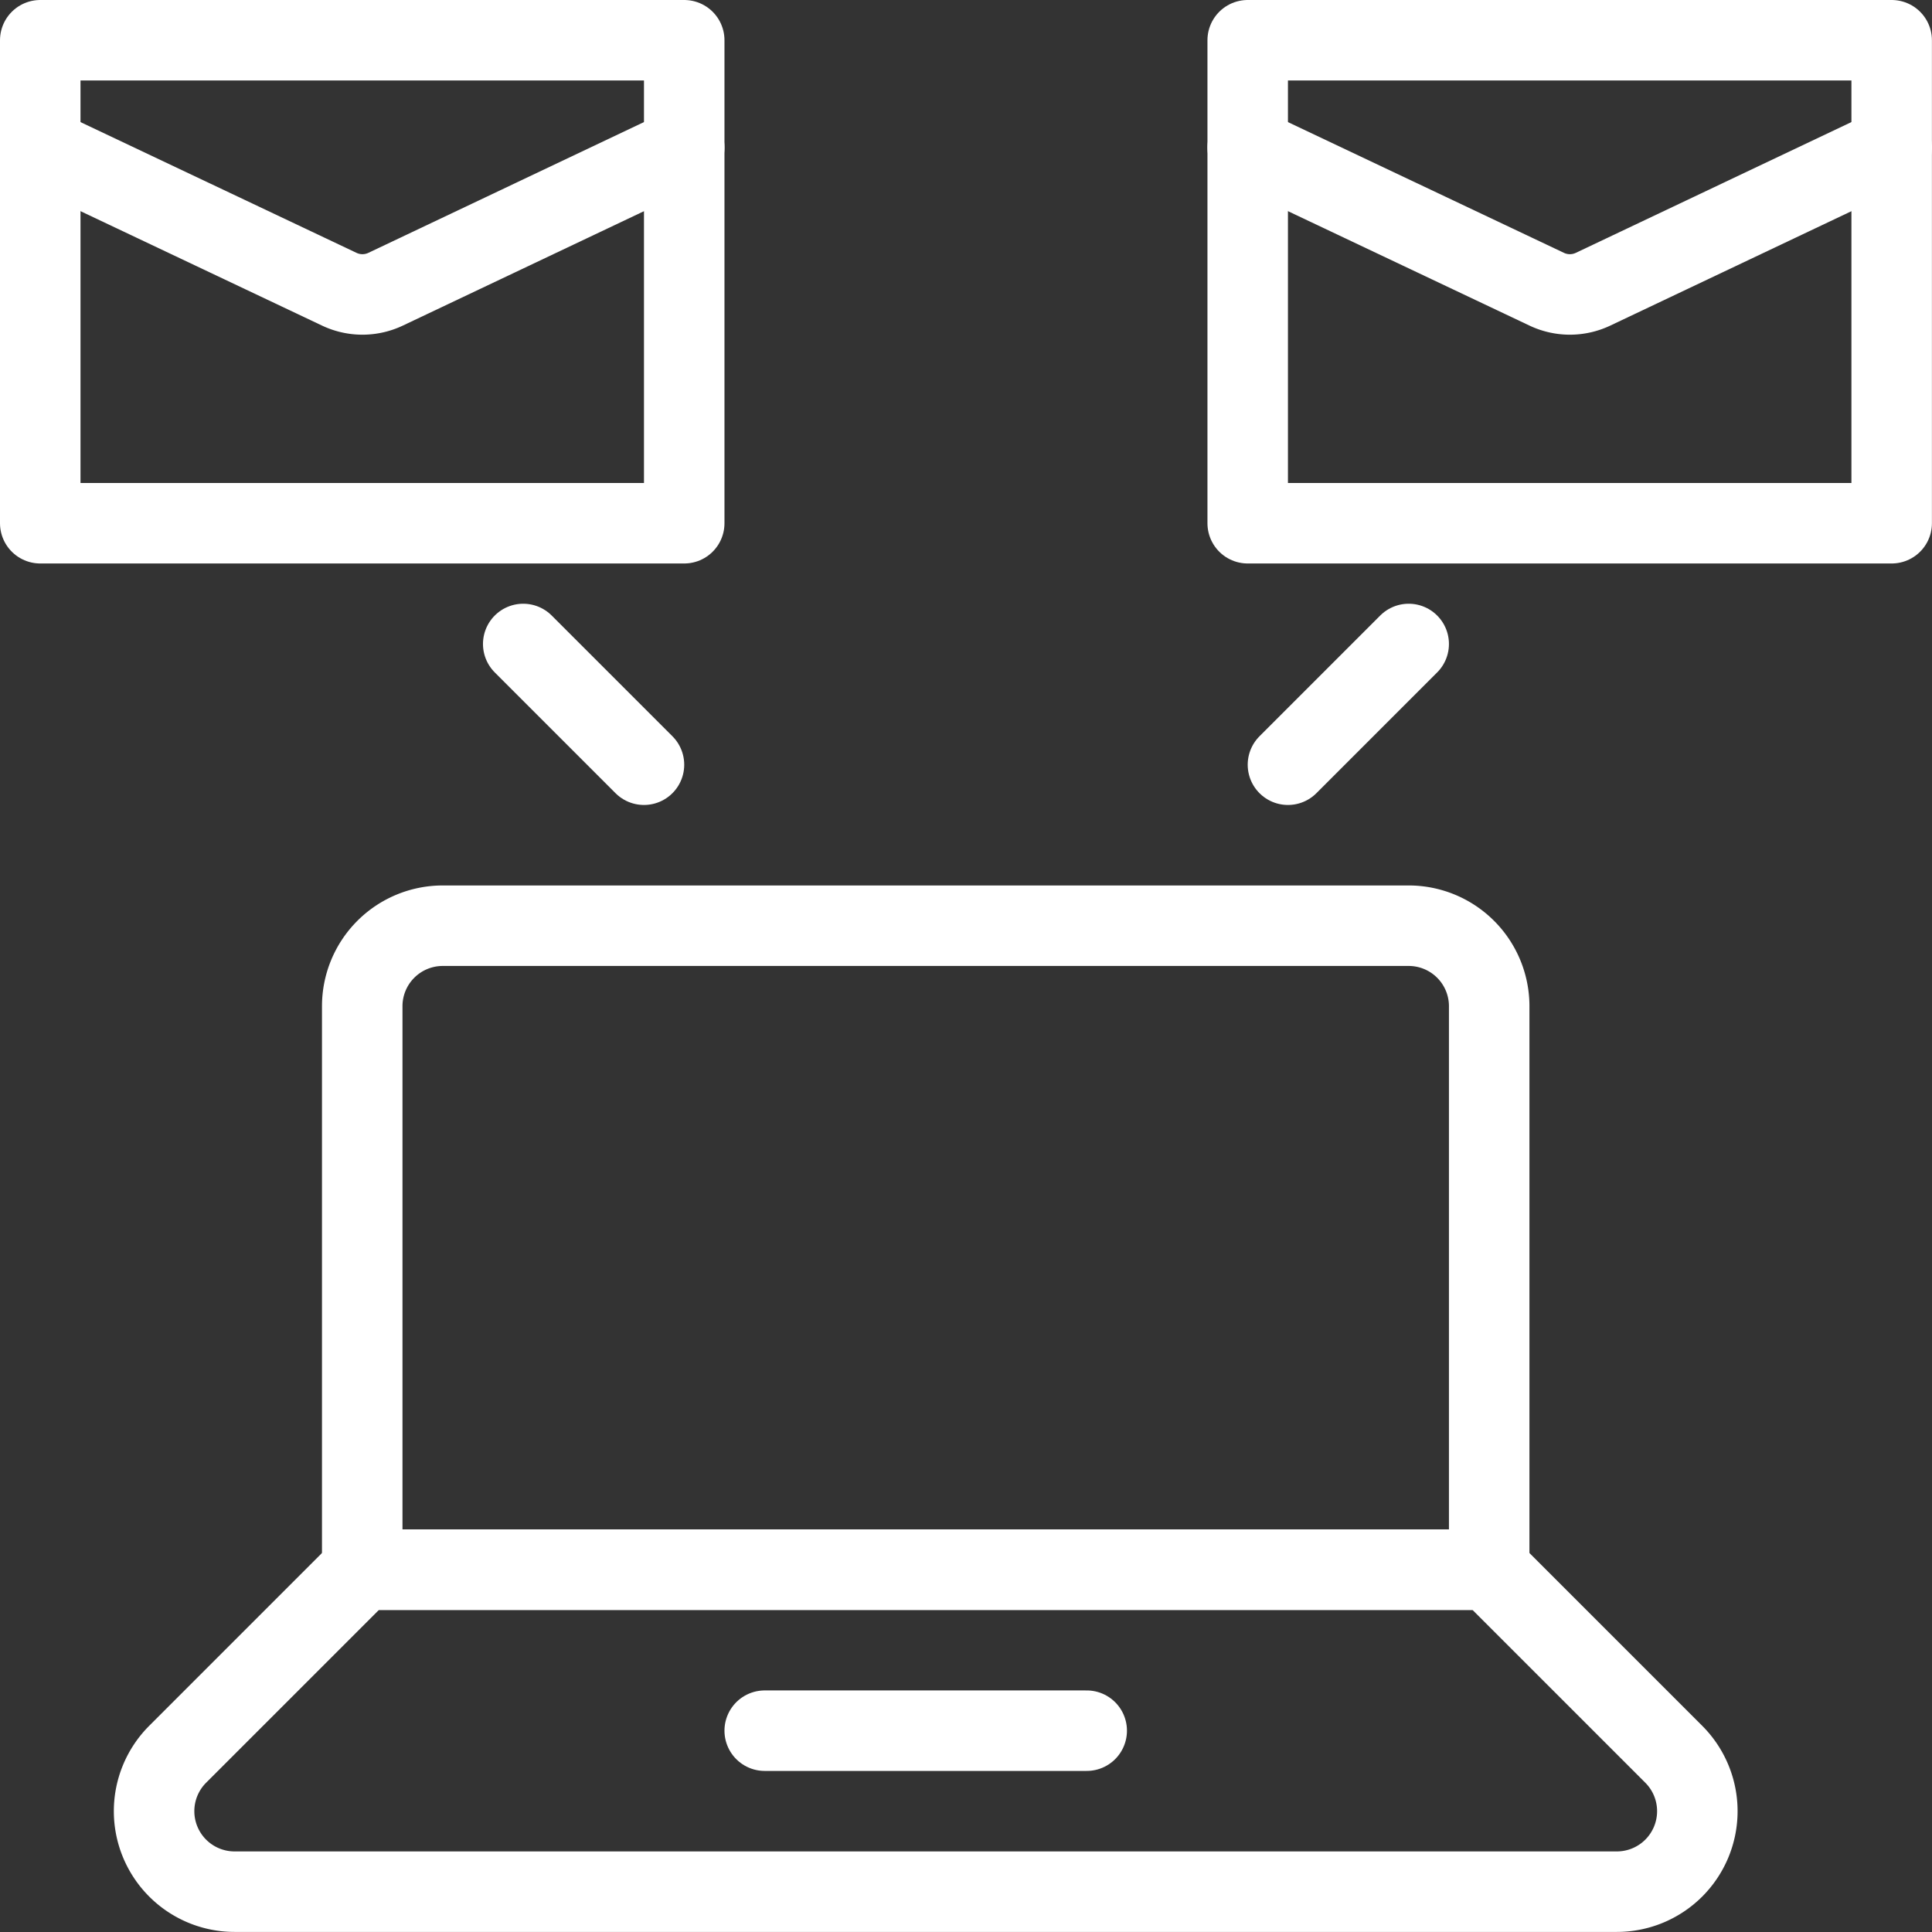
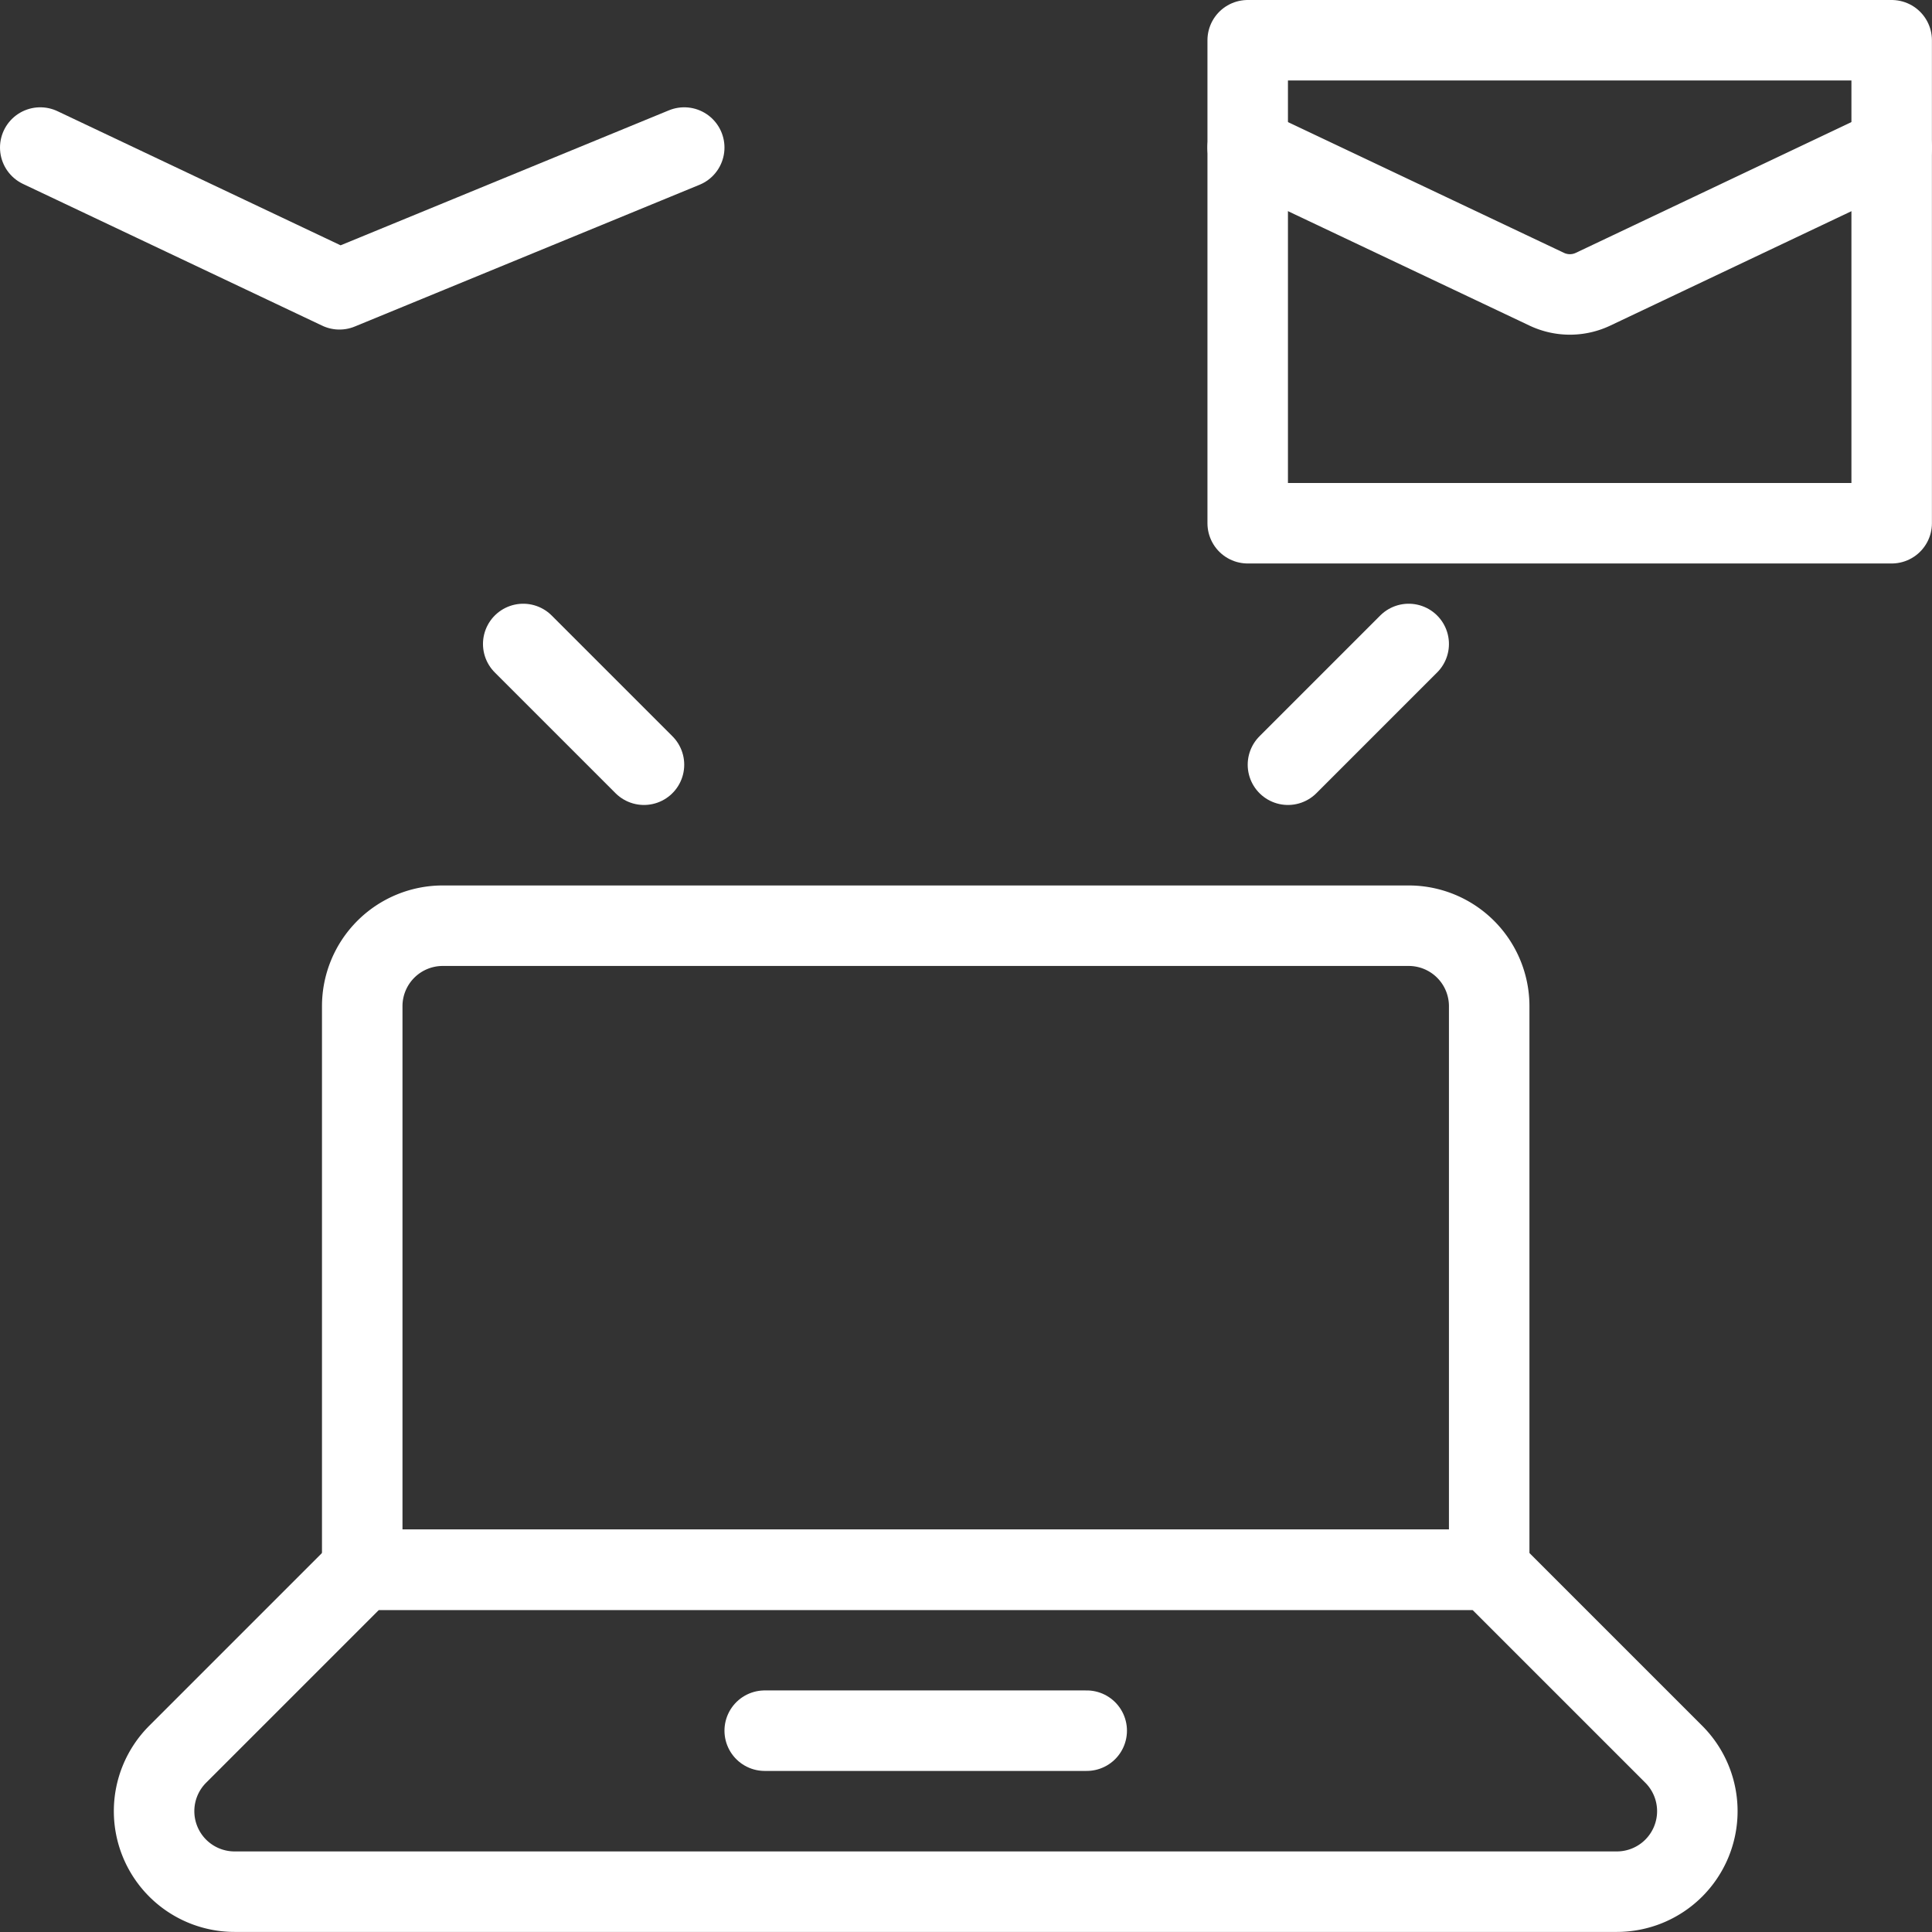
<svg xmlns="http://www.w3.org/2000/svg" viewBox="0 0 200 200">
  <rect x="0" y="0" width="200" height="200" fill="#333333" stroke="none" />
  <g transform="matrix(8.333,0,0,8.333,0,0)">
    <path d="M9.5 21.5L13.5 21.5" fill="none" stroke="#fff" stroke-linecap="round" stroke-linejoin="round" />
-     <path d="M.5,1.833,4.217,3.594a.671.671,0,0,0,.571,0L8.5,1.833" fill="none" stroke="#fff" stroke-linecap="round" stroke-linejoin="round" />
+     <path d="M.5,1.833,4.217,3.594L8.5,1.833" fill="none" stroke="#fff" stroke-linecap="round" stroke-linejoin="round" />
    <path d="M6.5 8L8 9.5" fill="none" stroke="#fff" stroke-linecap="round" stroke-linejoin="round" />
    <path d="M17.5 8L16 9.5" fill="none" stroke="#fff" stroke-linecap="round" stroke-linejoin="round" />
-     <path d="M0.500 0.500 L8.500 0.500 L8.500 6.500 L0.500 6.500 Z" fill="none" stroke="#fff" stroke-linecap="round" stroke-linejoin="round" />
    <path d="M15.5,1.833l3.717,1.761a.671.671,0,0,0,.571,0L23.5,1.833" fill="none" stroke="#fff" stroke-linecap="round" stroke-linejoin="round" />
    <path d="M15.500 0.500 L23.500 0.500 L23.500 6.500 L15.500 6.500 Z" fill="none" stroke="#fff" stroke-linecap="round" stroke-linejoin="round" />
    <path d="M18.5,12.5a1,1,0,0,0-1-1H5.5a1,1,0,0,0-1,1v7h14Z" fill="none" stroke="#fff" stroke-linecap="round" stroke-linejoin="round" />
    <path d="M20.793,21.793a1,1,0,0,1-.707,1.707H2.914a1,1,0,0,1-.707-1.707L4.5,19.5h14Z" fill="none" stroke="#fff" stroke-linecap="round" stroke-linejoin="round" />
  </g>
</svg>